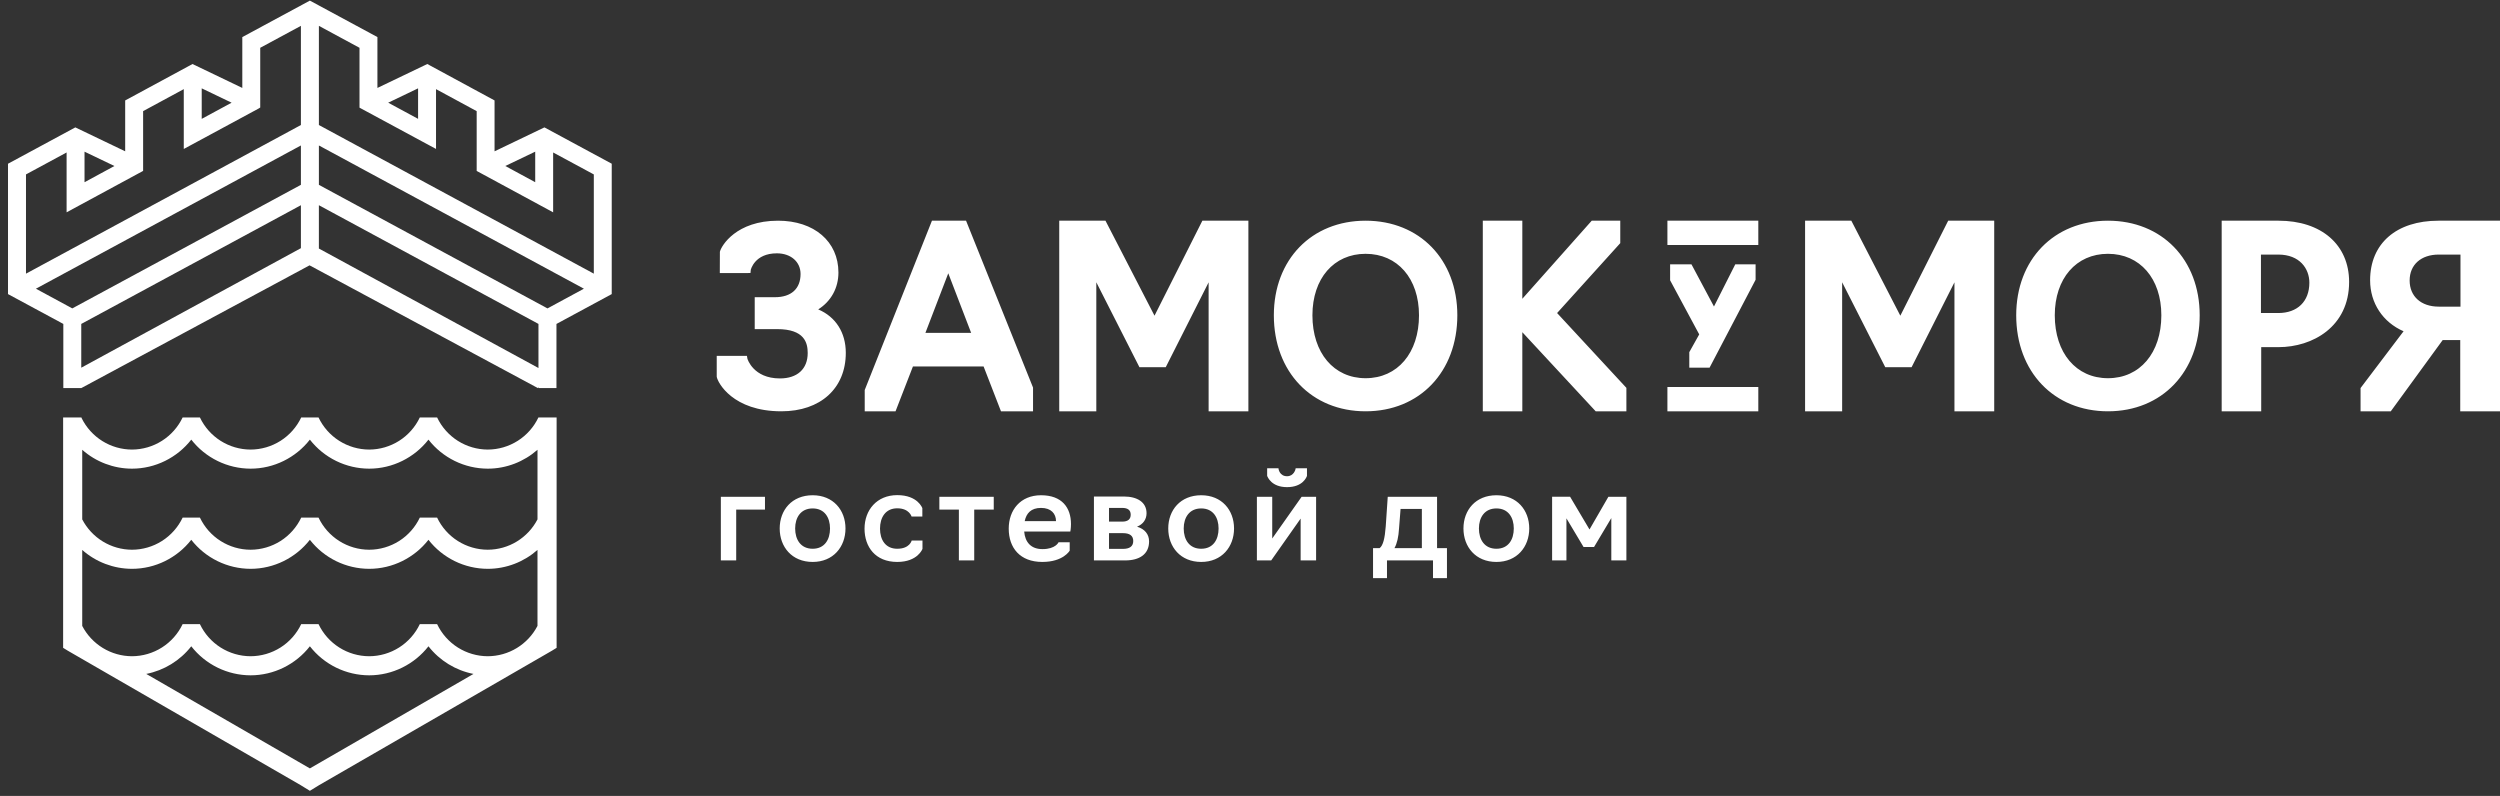
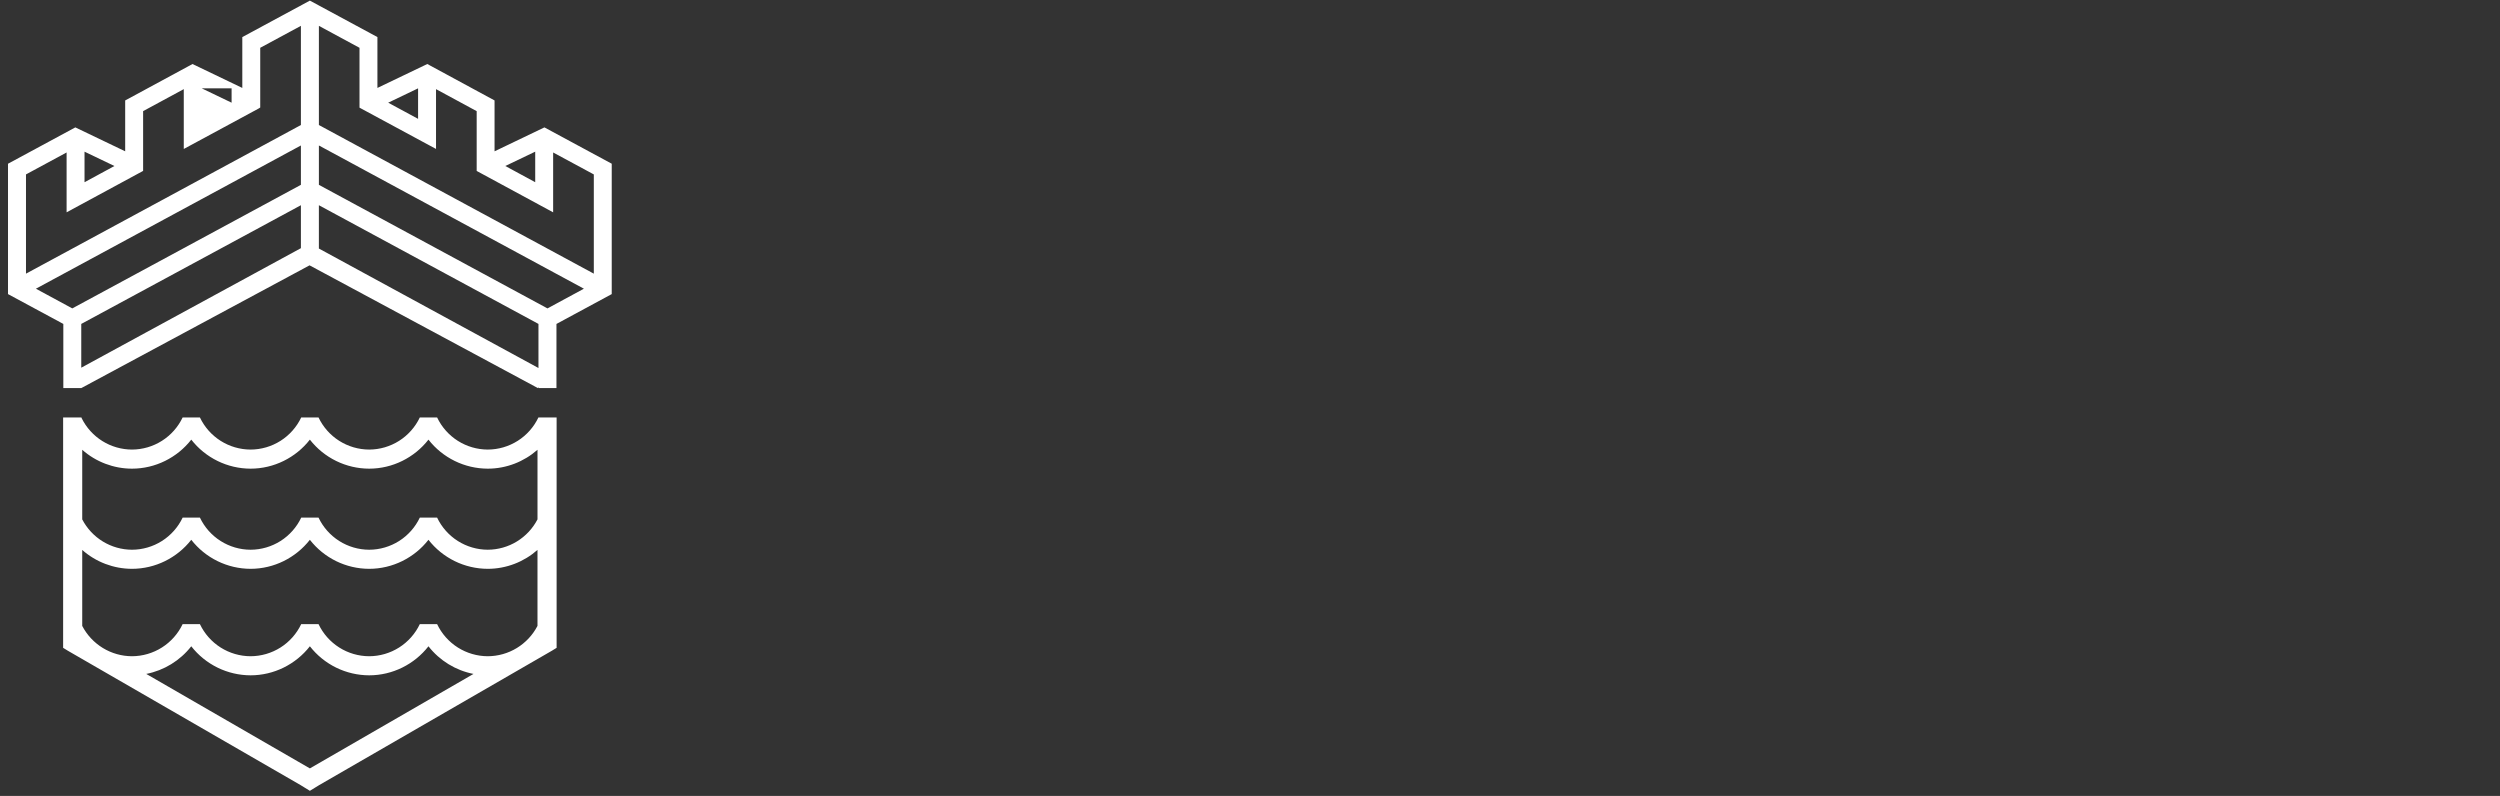
<svg xmlns="http://www.w3.org/2000/svg" width="223" height="71" viewBox="0 0 223 71" fill="none">
  <rect x="0" y="0" width="223" height="71" fill="#333333" stroke="none" />
-   <path fill-rule="evenodd" clip-rule="evenodd" d="M72.986 27.598C74.126 26.879 74.788 25.693 74.788 24.309C74.788 21.544 72.624 19.686 69.402 19.686C65.681 19.686 64.345 21.91 64.214 22.459L64.207 24.356H66.668L66.942 24.351L66.968 24.078C66.969 24.064 67.305 22.597 69.296 22.597C70.541 22.597 71.41 23.353 71.41 24.437C71.41 25.754 70.578 26.51 69.127 26.51H67.321V29.357H69.318C71.764 29.357 72.047 30.576 72.047 31.492C72.047 32.911 71.121 33.756 69.571 33.756C67.186 33.756 66.672 32.011 66.668 31.994L66.627 31.743H63.932V33.57L63.935 33.619C64.019 34.124 65.359 36.688 69.698 36.688C73.19 36.688 75.445 34.64 75.445 31.473C75.445 29.66 74.539 28.257 72.986 27.599V27.598ZM86.626 29.691H82.547L84.586 24.377L86.626 29.691ZM86.172 19.686H83.13L77.154 34.735L77.133 34.79V36.688H79.882L81.433 32.69H87.737L89.287 36.688H92.147V34.572L86.172 19.686ZM107.251 19.686L102.982 28.16L98.609 19.686H94.484V36.688H97.791V25.179L101.638 32.756H103.984L107.809 25.184V36.688H111.356V19.686H107.251ZM121.811 22.64C124.661 22.64 126.575 24.844 126.575 28.124C126.575 31.48 124.661 33.736 121.811 33.736C118.975 33.736 117.068 31.48 117.068 28.124C117.068 24.844 118.975 22.64 121.811 22.64ZM121.811 19.686C116.992 19.686 113.627 23.156 113.627 28.124C113.627 33.166 116.992 36.688 121.811 36.688C126.629 36.688 129.994 33.166 129.994 28.123C129.994 23.156 126.629 19.686 121.811 19.686ZM138.893 27.923L144.528 21.688V19.686H141.982L135.791 26.652V19.686H132.266V36.688H135.791V29.632L142.336 36.688H145.074V34.597L138.893 27.923ZM154.786 23.579L152.886 27.34L150.879 23.579H148.974V25.002L151.57 29.828L150.685 31.412V32.795H152.494L156.599 24.956V23.579H154.786ZM173.779 19.686L169.51 28.16L165.138 19.686H161.013V36.688H164.319V25.179L168.166 32.756H170.513L174.337 25.184V36.688H177.884V19.686H173.779ZM188.03 22.64C190.879 22.64 192.792 24.844 192.792 28.124C192.792 31.48 190.879 33.736 188.03 33.736C185.192 33.736 183.286 31.48 183.286 28.124C183.286 24.844 185.192 22.64 188.03 22.64ZM188.03 19.686C183.211 19.686 179.846 23.156 179.846 28.124C179.846 33.166 183.211 36.688 188.03 36.688C192.847 36.688 196.212 33.166 196.212 28.123C196.212 23.156 192.847 19.686 188.03 19.686ZM201.677 22.708H203.224C205.138 22.708 205.995 23.968 205.995 25.216C205.995 26.885 204.933 27.922 203.224 27.922H201.677V22.708ZM203.246 19.686H198.174V36.688H201.7V30.965H203.246C206.278 30.965 209.541 29.146 209.541 25.15C209.541 21.831 207.07 19.686 203.246 19.686ZM219.475 22.708V27.352H217.535C215.958 27.352 214.94 26.437 214.94 25.019C214.94 23.615 215.958 22.708 217.535 22.708H219.475ZM217.513 19.686C213.752 19.686 211.414 21.721 211.414 24.999C211.414 27.034 212.547 28.744 214.398 29.549L210.562 34.614V36.688H213.258L217.889 30.332H219.453V36.688H223V19.686H217.513ZM64.3 44.312H68.236V45.454H65.669V49.989H64.3V44.311V44.312ZM74.038 47.14C74.038 46.166 73.552 45.352 72.489 45.352C71.426 45.352 70.928 46.166 70.928 47.14C70.928 48.135 71.427 48.949 72.489 48.949C73.552 48.949 74.038 48.135 74.038 47.14ZM69.549 47.14C69.549 45.5 70.635 44.176 72.49 44.176C74.321 44.176 75.418 45.5 75.418 47.14C75.418 48.779 74.322 50.125 72.49 50.125C70.635 50.125 69.549 48.779 69.549 47.14ZM77.117 47.151C77.117 45.511 78.202 44.165 80.035 44.165C81.877 44.165 82.273 45.329 82.273 45.329V46.076H81.313C81.313 46.076 81.109 45.341 80.035 45.341C78.982 45.341 78.497 46.166 78.497 47.151C78.497 48.146 78.982 48.949 80.035 48.949C81.154 48.949 81.323 48.213 81.323 48.213H82.285V48.96C82.285 48.96 81.866 50.125 80.034 50.125C78.078 50.125 77.116 48.779 77.116 47.151H77.117ZM85.532 45.454H83.791V44.313H88.642V45.455H86.901V49.99H85.532V45.455V45.454ZM94.196 46.483C94.196 45.828 93.766 45.306 92.862 45.306C91.956 45.306 91.55 45.793 91.403 46.483H94.196ZM89.978 47.151C89.978 45.511 91.007 44.176 92.862 44.176C94.728 44.176 95.531 45.285 95.531 46.742C95.531 47.117 95.474 47.41 95.474 47.41H91.357C91.437 48.371 91.968 48.981 92.986 48.981C94.163 48.981 94.422 48.371 94.422 48.371H95.417V49.118C95.417 49.118 94.852 50.125 92.974 50.125C90.984 50.125 89.978 48.869 89.978 47.151ZM100.168 48.96C100.734 48.96 101.085 48.757 101.085 48.259C101.085 47.783 100.769 47.557 100.168 47.557H98.924V48.96H100.168ZM100.101 46.529C100.598 46.529 100.859 46.325 100.859 45.907C100.859 45.477 100.564 45.306 100.101 45.306H98.924V46.529H100.101ZM97.579 44.289H100.248C101.447 44.289 102.272 44.798 102.272 45.782C102.272 46.337 101.956 46.766 101.424 46.981C102.114 47.184 102.498 47.659 102.498 48.293C102.498 49.446 101.627 49.989 100.372 49.989H97.579V44.289ZM108.697 47.14C108.697 46.166 108.211 45.352 107.147 45.352C106.085 45.352 105.587 46.166 105.587 47.14C105.587 48.135 106.085 48.949 107.147 48.949C108.211 48.949 108.697 48.135 108.697 47.14ZM104.208 47.14C104.208 45.5 105.294 44.176 107.149 44.176C108.98 44.176 110.077 45.5 110.077 47.14C110.077 48.779 108.981 50.125 107.149 50.125C105.294 50.125 104.208 48.779 104.208 47.14ZM113.03 42.447V41.768H114.037C114.037 41.857 114.15 42.48 114.805 42.48C115.416 42.48 115.575 41.858 115.575 41.768H116.582V42.447C116.548 42.559 116.209 43.453 114.805 43.453C113.415 43.453 113.076 42.559 113.03 42.447ZM112.115 44.312H113.483V48.033L116.106 44.312H117.396V49.989H116.017V46.257L113.392 49.989H112.115V44.311V44.312ZM126.83 48.892V45.397H124.93L124.794 47.14C124.749 47.886 124.624 48.462 124.387 48.892H126.83ZM122.475 48.892H123.063C123.369 48.666 123.527 48.021 123.607 46.959L123.787 44.312H128.186V48.892H129.069V51.572H127.824V49.99H123.719V51.572H122.475V48.892ZM135.03 47.14C135.03 46.166 134.544 45.352 133.481 45.352C132.418 45.352 131.92 46.166 131.92 47.14C131.92 48.135 132.418 48.949 133.481 48.949C134.544 48.949 135.03 48.135 135.03 47.14ZM130.54 47.14C130.54 45.5 131.626 44.176 133.481 44.176C135.313 44.176 136.409 45.5 136.409 47.14C136.409 48.779 135.313 50.125 133.481 50.125C131.626 50.125 130.54 48.779 130.54 47.14ZM139.726 46.234V49.989H138.448V44.311H140.053L141.783 47.229L143.468 44.312H145.074V49.989H143.729V46.212L142.19 48.791H141.252L139.726 46.235V46.234ZM148.733 21.853H156.841V19.686H148.733V21.853ZM148.733 36.688H156.841V34.521H148.733V36.688Z" fill="white" />
  <path fill-rule="evenodd" clip-rule="evenodd" d="M47.945 46.326C47.524 47.14 46.887 47.822 46.105 48.3C45.323 48.778 44.424 49.032 43.508 49.035C42.561 49.032 41.635 48.762 40.835 48.255C40.036 47.748 39.396 47.026 38.99 46.171H37.448C37.042 47.026 36.402 47.749 35.603 48.256C34.803 48.763 33.877 49.033 32.93 49.036C31.983 49.033 31.057 48.762 30.257 48.255C29.458 47.748 28.818 47.025 28.412 46.17L26.87 46.171C26.464 47.026 25.824 47.749 25.024 48.256C24.225 48.763 23.298 49.033 22.351 49.036C21.404 49.033 20.478 48.763 19.678 48.256C18.879 47.749 18.239 47.026 17.833 46.171H16.292C15.885 47.026 15.245 47.749 14.445 48.256C13.646 48.763 12.719 49.033 11.772 49.036C10.856 49.033 9.958 48.779 9.176 48.302C8.394 47.825 7.757 47.143 7.335 46.33V40.121C8.56 41.203 10.137 41.802 11.772 41.805C13.856 41.805 15.807 40.823 17.062 39.215C17.69 40.02 18.492 40.67 19.408 41.119C20.325 41.568 21.331 41.802 22.351 41.805C24.435 41.805 26.387 40.823 27.641 39.215C28.269 40.02 29.071 40.67 29.987 41.119C30.904 41.568 31.91 41.802 32.93 41.805C35.013 41.805 36.965 40.823 38.219 39.215C38.846 40.02 39.649 40.67 40.565 41.119C41.481 41.568 42.487 41.802 43.508 41.805C45.166 41.805 46.74 41.183 47.945 40.119V46.326ZM47.945 55.826C47.524 56.64 46.887 57.323 46.105 57.801C45.323 58.279 44.424 58.533 43.508 58.536C42.561 58.533 41.635 58.263 40.835 57.756C40.036 57.249 39.396 56.526 38.99 55.672H37.448C37.042 56.526 36.402 57.249 35.602 57.756C34.803 58.263 33.876 58.533 32.93 58.536C31.983 58.533 31.057 58.263 30.257 57.755C29.458 57.248 28.818 56.526 28.412 55.67H26.869C26.463 56.526 25.823 57.249 25.023 57.756C24.224 58.263 23.297 58.533 22.35 58.536C21.403 58.533 20.477 58.263 19.677 57.756C18.878 57.249 18.238 56.526 17.832 55.672H16.291C15.884 56.527 15.244 57.249 14.444 57.756C13.645 58.263 12.718 58.533 11.771 58.536C10.855 58.533 9.958 58.279 9.176 57.802C8.394 57.325 7.757 56.644 7.335 55.831V49.055C8.56 50.137 10.137 50.736 11.771 50.739C13.855 50.739 15.806 49.757 17.061 48.15C17.689 48.954 18.491 49.605 19.407 50.053C20.323 50.502 21.33 50.737 22.35 50.739C24.434 50.739 26.386 49.757 27.64 48.15C28.268 48.954 29.07 49.605 29.986 50.054C30.902 50.502 31.909 50.737 32.929 50.739C35.012 50.739 36.964 49.757 38.218 48.15C38.845 48.954 39.648 49.605 40.564 50.054C41.48 50.502 42.486 50.737 43.507 50.739C45.165 50.739 46.739 50.117 47.944 49.053V55.826H47.945ZM27.641 68.542L13.045 60.114C14.636 59.801 16.062 58.926 17.061 57.649C17.689 58.453 18.491 59.104 19.408 59.553C20.324 60.002 21.331 60.236 22.351 60.239C24.435 60.239 26.387 59.257 27.641 57.649C28.269 58.453 29.071 59.104 29.987 59.553C30.903 60.002 31.91 60.236 32.93 60.239C35.013 60.239 36.965 59.257 38.219 57.649C39.218 58.927 40.644 59.802 42.236 60.114L27.641 68.541V68.542ZM43.508 40.102C42.561 40.099 41.635 39.828 40.835 39.321C40.036 38.814 39.396 38.091 38.99 37.236H37.448C37.042 38.091 36.402 38.814 35.603 39.321C34.803 39.828 33.877 40.099 32.93 40.102C31.983 40.099 31.057 39.828 30.257 39.321C29.458 38.814 28.818 38.091 28.412 37.236H26.869C26.463 38.092 25.823 38.815 25.023 39.322C24.224 39.829 23.297 40.099 22.35 40.102C21.403 40.099 20.477 39.828 19.677 39.321C18.878 38.814 18.238 38.091 17.832 37.236H16.291C15.884 38.092 15.244 38.814 14.444 39.321C13.645 39.828 12.718 40.099 11.771 40.102C10.837 40.099 9.923 39.836 9.131 39.342C8.338 38.847 7.7 38.142 7.286 37.305C7.281 37.279 7.27 37.259 7.262 37.236H5.631V57.787L6.058 58.049L26.813 70.032L27.641 70.541C27.641 70.541 28.511 70.008 28.469 70.032L49.224 58.048L49.65 57.787V37.236H48.027C47.621 38.091 46.982 38.814 46.182 39.321C45.383 39.828 44.456 40.099 43.51 40.102H43.508Z" fill="white" />
-   <path fill-rule="evenodd" clip-rule="evenodd" d="M52.968 24.41L28.445 11.152V2.306L32.068 4.264V9.603L37.622 12.601L38.893 13.285V7.951L42.52 9.914V15.248L49.34 18.94V13.601L52.968 15.559V24.411V24.41ZM48.834 27.51L28.445 16.488V12.975L52.084 25.752L48.836 27.509L48.834 27.51ZM48.031 32.827L28.444 22.169V18.305L47.551 28.634L48.031 28.894V32.827ZM37.293 7.879V10.601L34.627 9.16L37.293 7.88V7.879ZM47.741 13.528V16.253L45.074 14.807L47.741 13.528ZM26.841 11.152L2.318 24.41V15.558L5.941 13.6V18.939L12.337 15.477L12.643 15.313L12.766 15.242V9.913L16.393 7.95V13.288L23.09 9.669L23.213 9.59V4.263L26.841 2.305V11.152ZM26.841 16.487L6.471 27.497L6.448 27.509L3.202 25.753L26.841 12.975V16.488V16.487ZM26.841 22.137L7.249 32.798V28.894L26.841 18.305V22.137ZM7.539 13.529L10.207 14.808L7.54 16.254V13.529H7.539ZM17.993 7.88L20.658 9.16L17.993 10.603V7.88ZM48.562 11.363L44.114 13.497V8.959L38.115 5.71L33.666 7.844V3.307L27.64 0.055L21.614 3.308V7.844L17.171 5.711L11.166 8.96V13.497L6.719 11.363L0.714 14.605V26.233L5.649 28.895V34.618H7.25L27.613 23.668L47.978 34.617L48.032 34.524V34.617H49.636V28.895L54.566 26.233V14.603L48.562 11.363Z" fill="white" />
+   <path fill-rule="evenodd" clip-rule="evenodd" d="M52.968 24.41L28.445 11.152V2.306L32.068 4.264V9.603L37.622 12.601L38.893 13.285V7.951L42.52 9.914V15.248L49.34 18.94V13.601L52.968 15.559V24.411V24.41ZM48.834 27.51L28.445 16.488V12.975L52.084 25.752L48.836 27.509L48.834 27.51ZM48.031 32.827L28.444 22.169V18.305L47.551 28.634L48.031 28.894V32.827ZM37.293 7.879V10.601L34.627 9.16L37.293 7.88V7.879ZM47.741 13.528V16.253L45.074 14.807L47.741 13.528ZM26.841 11.152L2.318 24.41V15.558L5.941 13.6V18.939L12.337 15.477L12.643 15.313L12.766 15.242V9.913L16.393 7.95V13.288L23.09 9.669L23.213 9.59V4.263L26.841 2.305V11.152ZM26.841 16.487L6.471 27.497L6.448 27.509L3.202 25.753L26.841 12.975V16.488V16.487ZM26.841 22.137L7.249 32.798V28.894L26.841 18.305V22.137ZM7.539 13.529L10.207 14.808L7.54 16.254V13.529H7.539ZM17.993 7.88L20.658 9.16V7.88ZM48.562 11.363L44.114 13.497V8.959L38.115 5.71L33.666 7.844V3.307L27.64 0.055L21.614 3.308V7.844L17.171 5.711L11.166 8.96V13.497L6.719 11.363L0.714 14.605V26.233L5.649 28.895V34.618H7.25L27.613 23.668L47.978 34.617L48.032 34.524V34.617H49.636V28.895L54.566 26.233V14.603L48.562 11.363Z" fill="white" />
</svg>